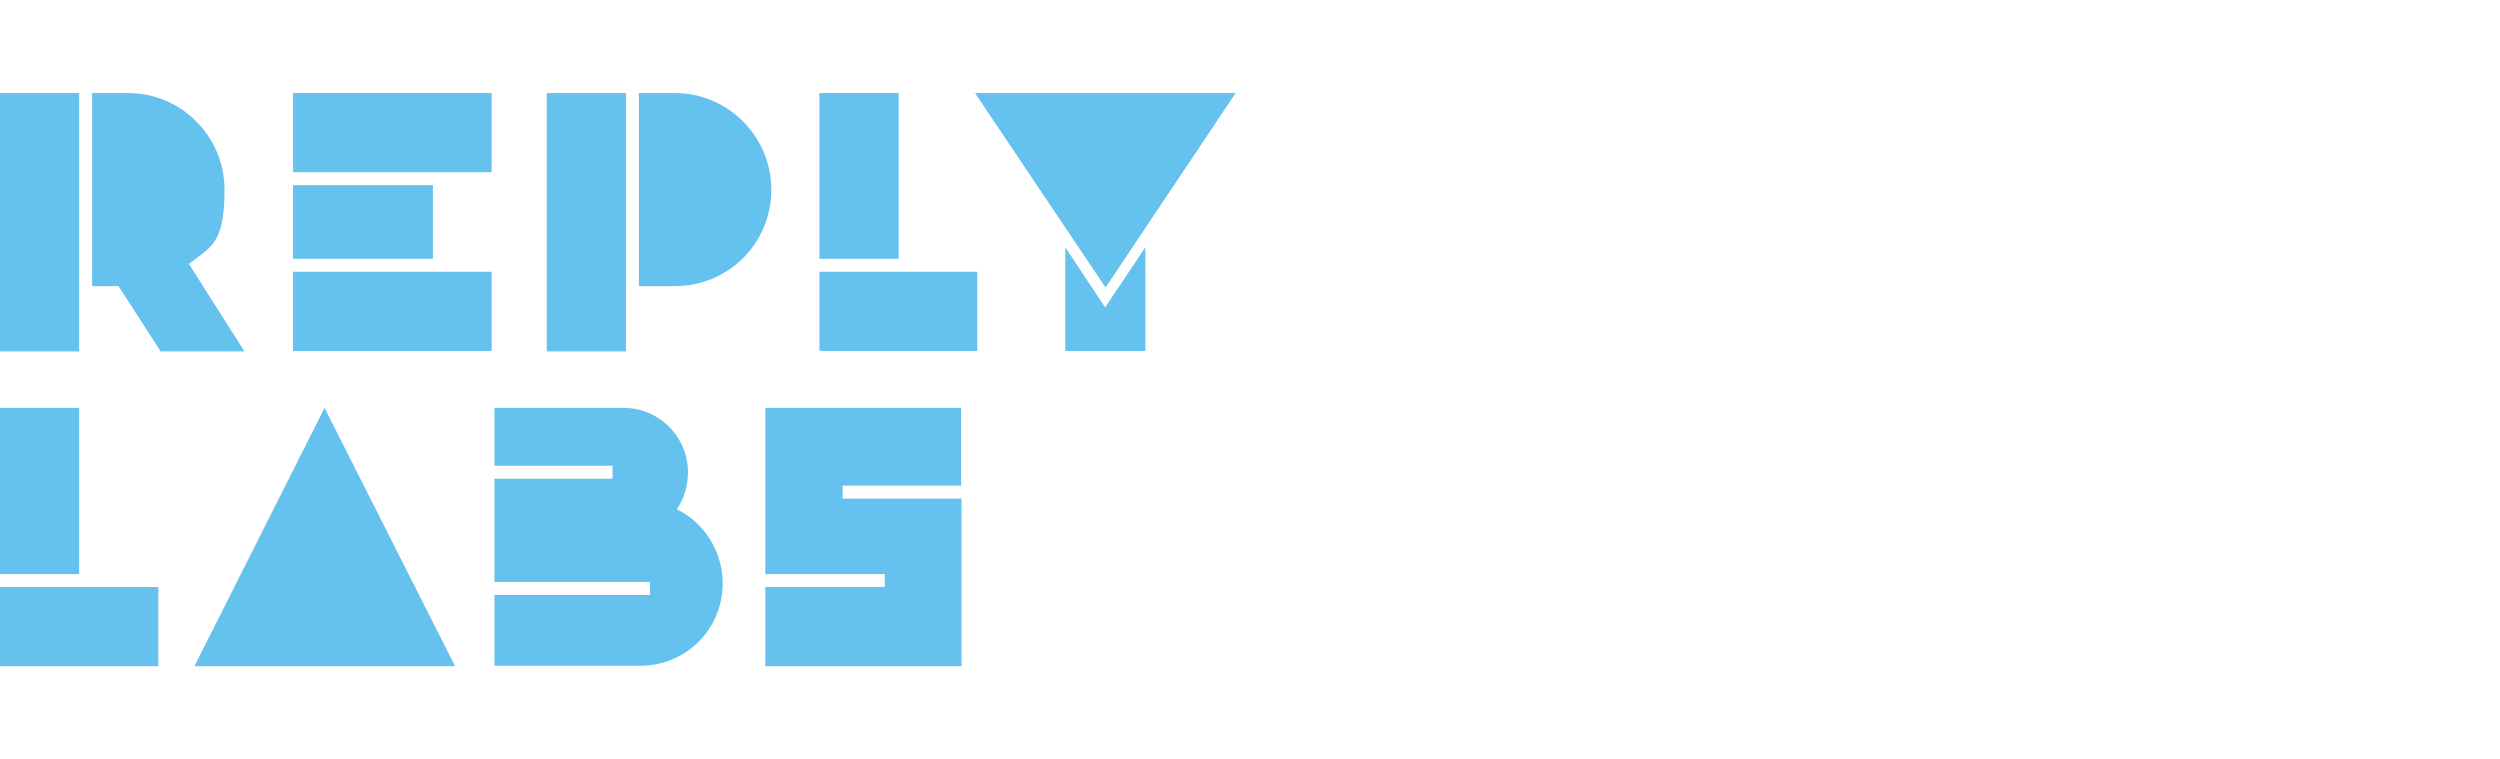
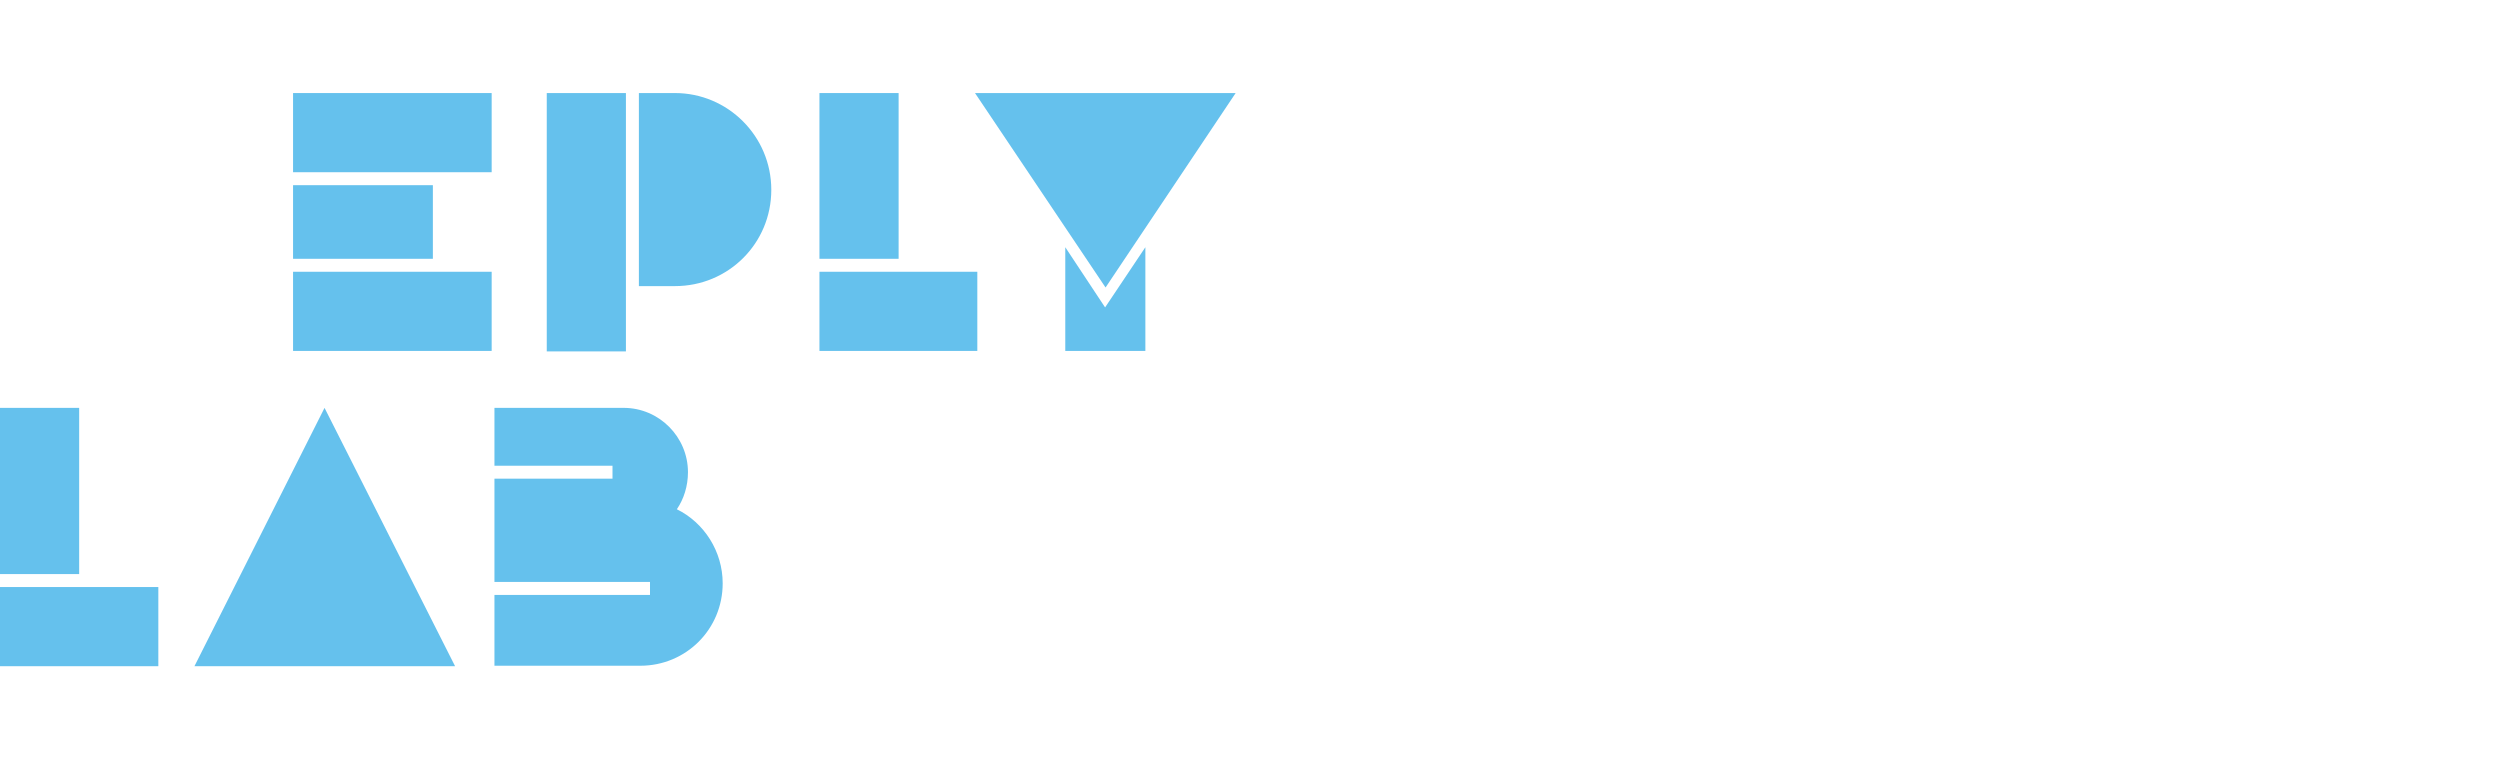
<svg xmlns="http://www.w3.org/2000/svg" id="a" version="1.1" viewBox="0 0 540 164">
  <defs>
    <style>
      .cls-1 {
        fill: #65c1ed;
        stroke-width: 0px;
      }
    </style>
  </defs>
  <g>
-     <path class="cls-1" d="M0,75.9V20.1h17.1v55.8H0ZM52.8,75.9h-18.1l-9.1-14.1h-5.7V20.1h7.8c11.4,0,20.8,9.3,20.8,20.9s-2.9,12.3-7.7,16l12,18.9Z" />
    <path class="cls-1" d="M63.3,37.3v-17.2h42.9v17.1h-42.9ZM63.3,55.9v-15.9h30.2v15.9h-30.2ZM63.3,75.9v-17.2h42.9v17.1h-42.9Z" />
    <path class="cls-1" d="M118.1,75.9V20.1h17.1v55.8h-17.1ZM145.8,20.1c11.4,0,20.8,9.3,20.8,20.9s-9.3,20.8-20.8,20.8h-7.8V20.1h7.8Z" />
    <path class="cls-1" d="M177,55.9V20.1h17.1v35.8h-17.1ZM177,75.9v-17.2h34.1v17.1h-34.1Z" />
    <path class="cls-1" d="M238.8,62.1l-28.2-42h56.3l-28.1,42ZM247.4,53.4v22.4h-17.3v-22.4l8.6,13,8.7-13Z" />
  </g>
  <g>
    <path class="cls-1" d="M0,124v-35.9h17.1v35.9H0ZM0,143.9v-17.1h34.2v17.1H0Z" />
    <path class="cls-1" d="M70.1,88.1l28.2,55.8h-56.3l28.1-55.8Z" />
    <path class="cls-1" d="M146.2,110c5.9,2.9,9.9,9.1,9.9,16,0,9.9-7.9,17.8-17.8,17.8h-31.5v-15.3h33.6v-2.8h-33.6v-22.3h25.5v-2.8h-25.5v-12.5h27.9c7.7,0,13.9,6.3,13.9,13.9,0,3-.9,5.8-2.4,8Z" />
-     <path class="cls-1" d="M207.7,104.9h-25.7v2.8h25.7v36.2h-42.4v-17.1h25.8v-2.8h-25.8v-35.9h42.3v16.8h0Z" />
  </g>
</svg>